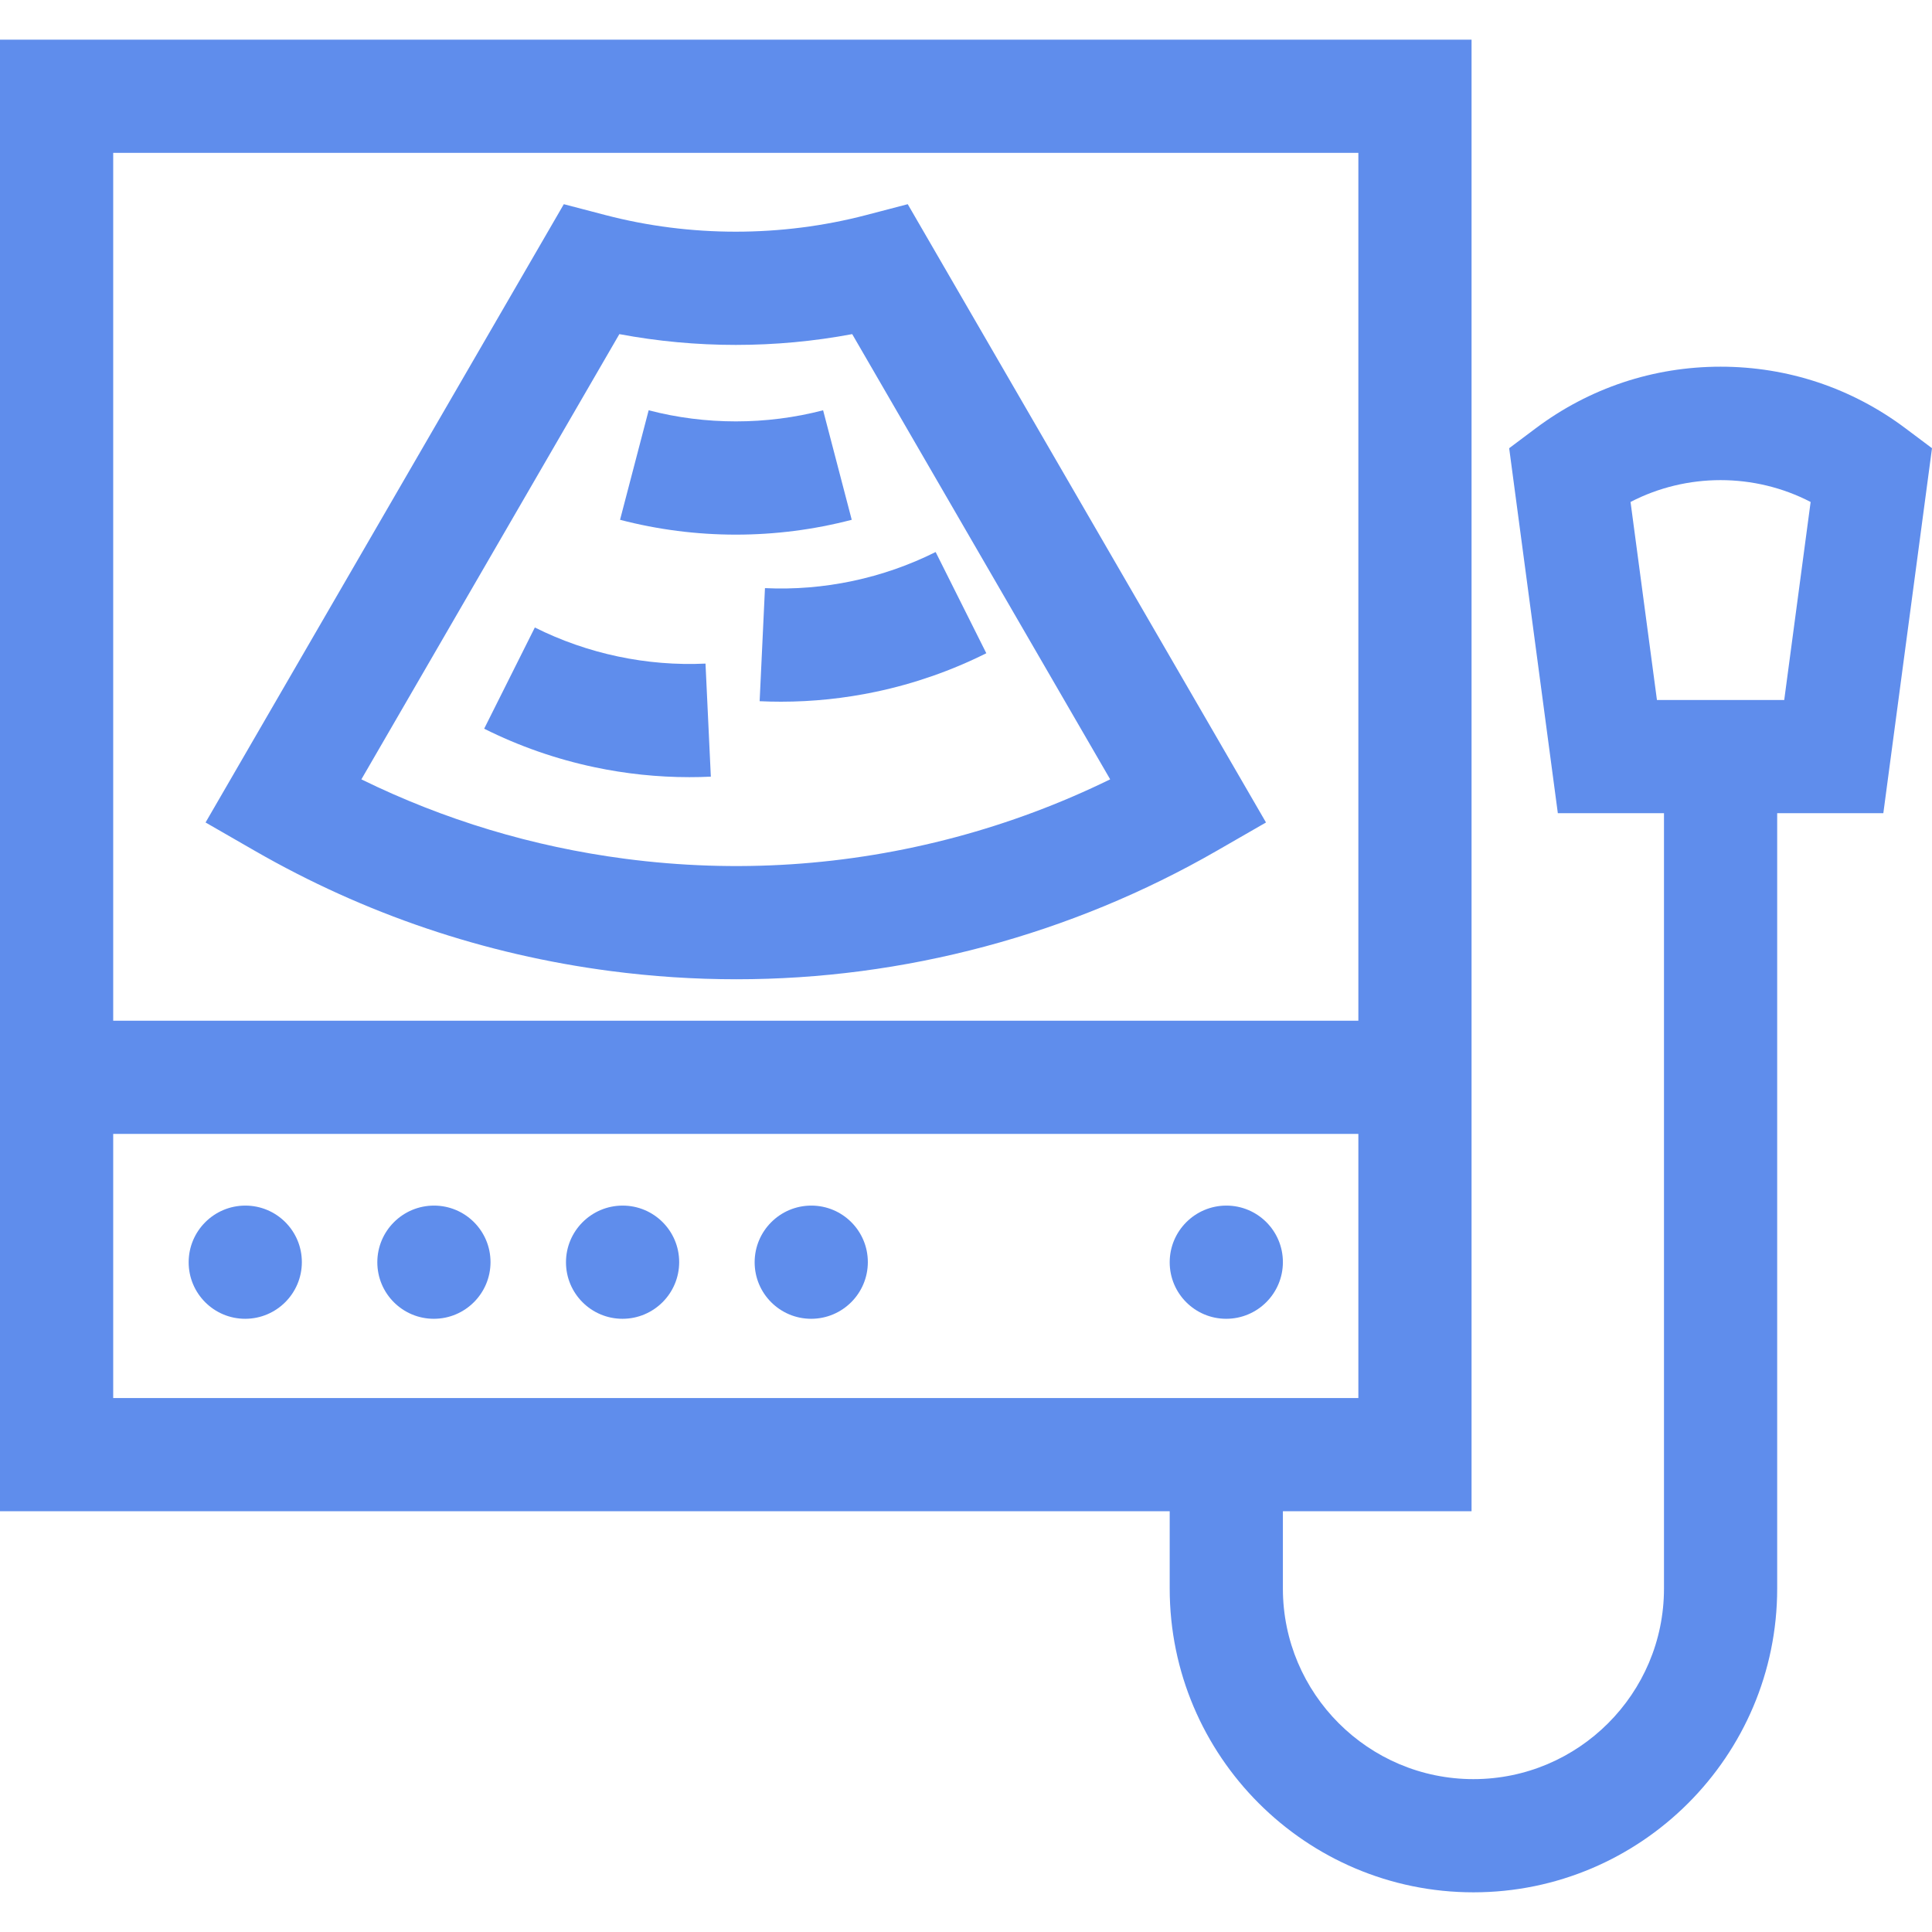
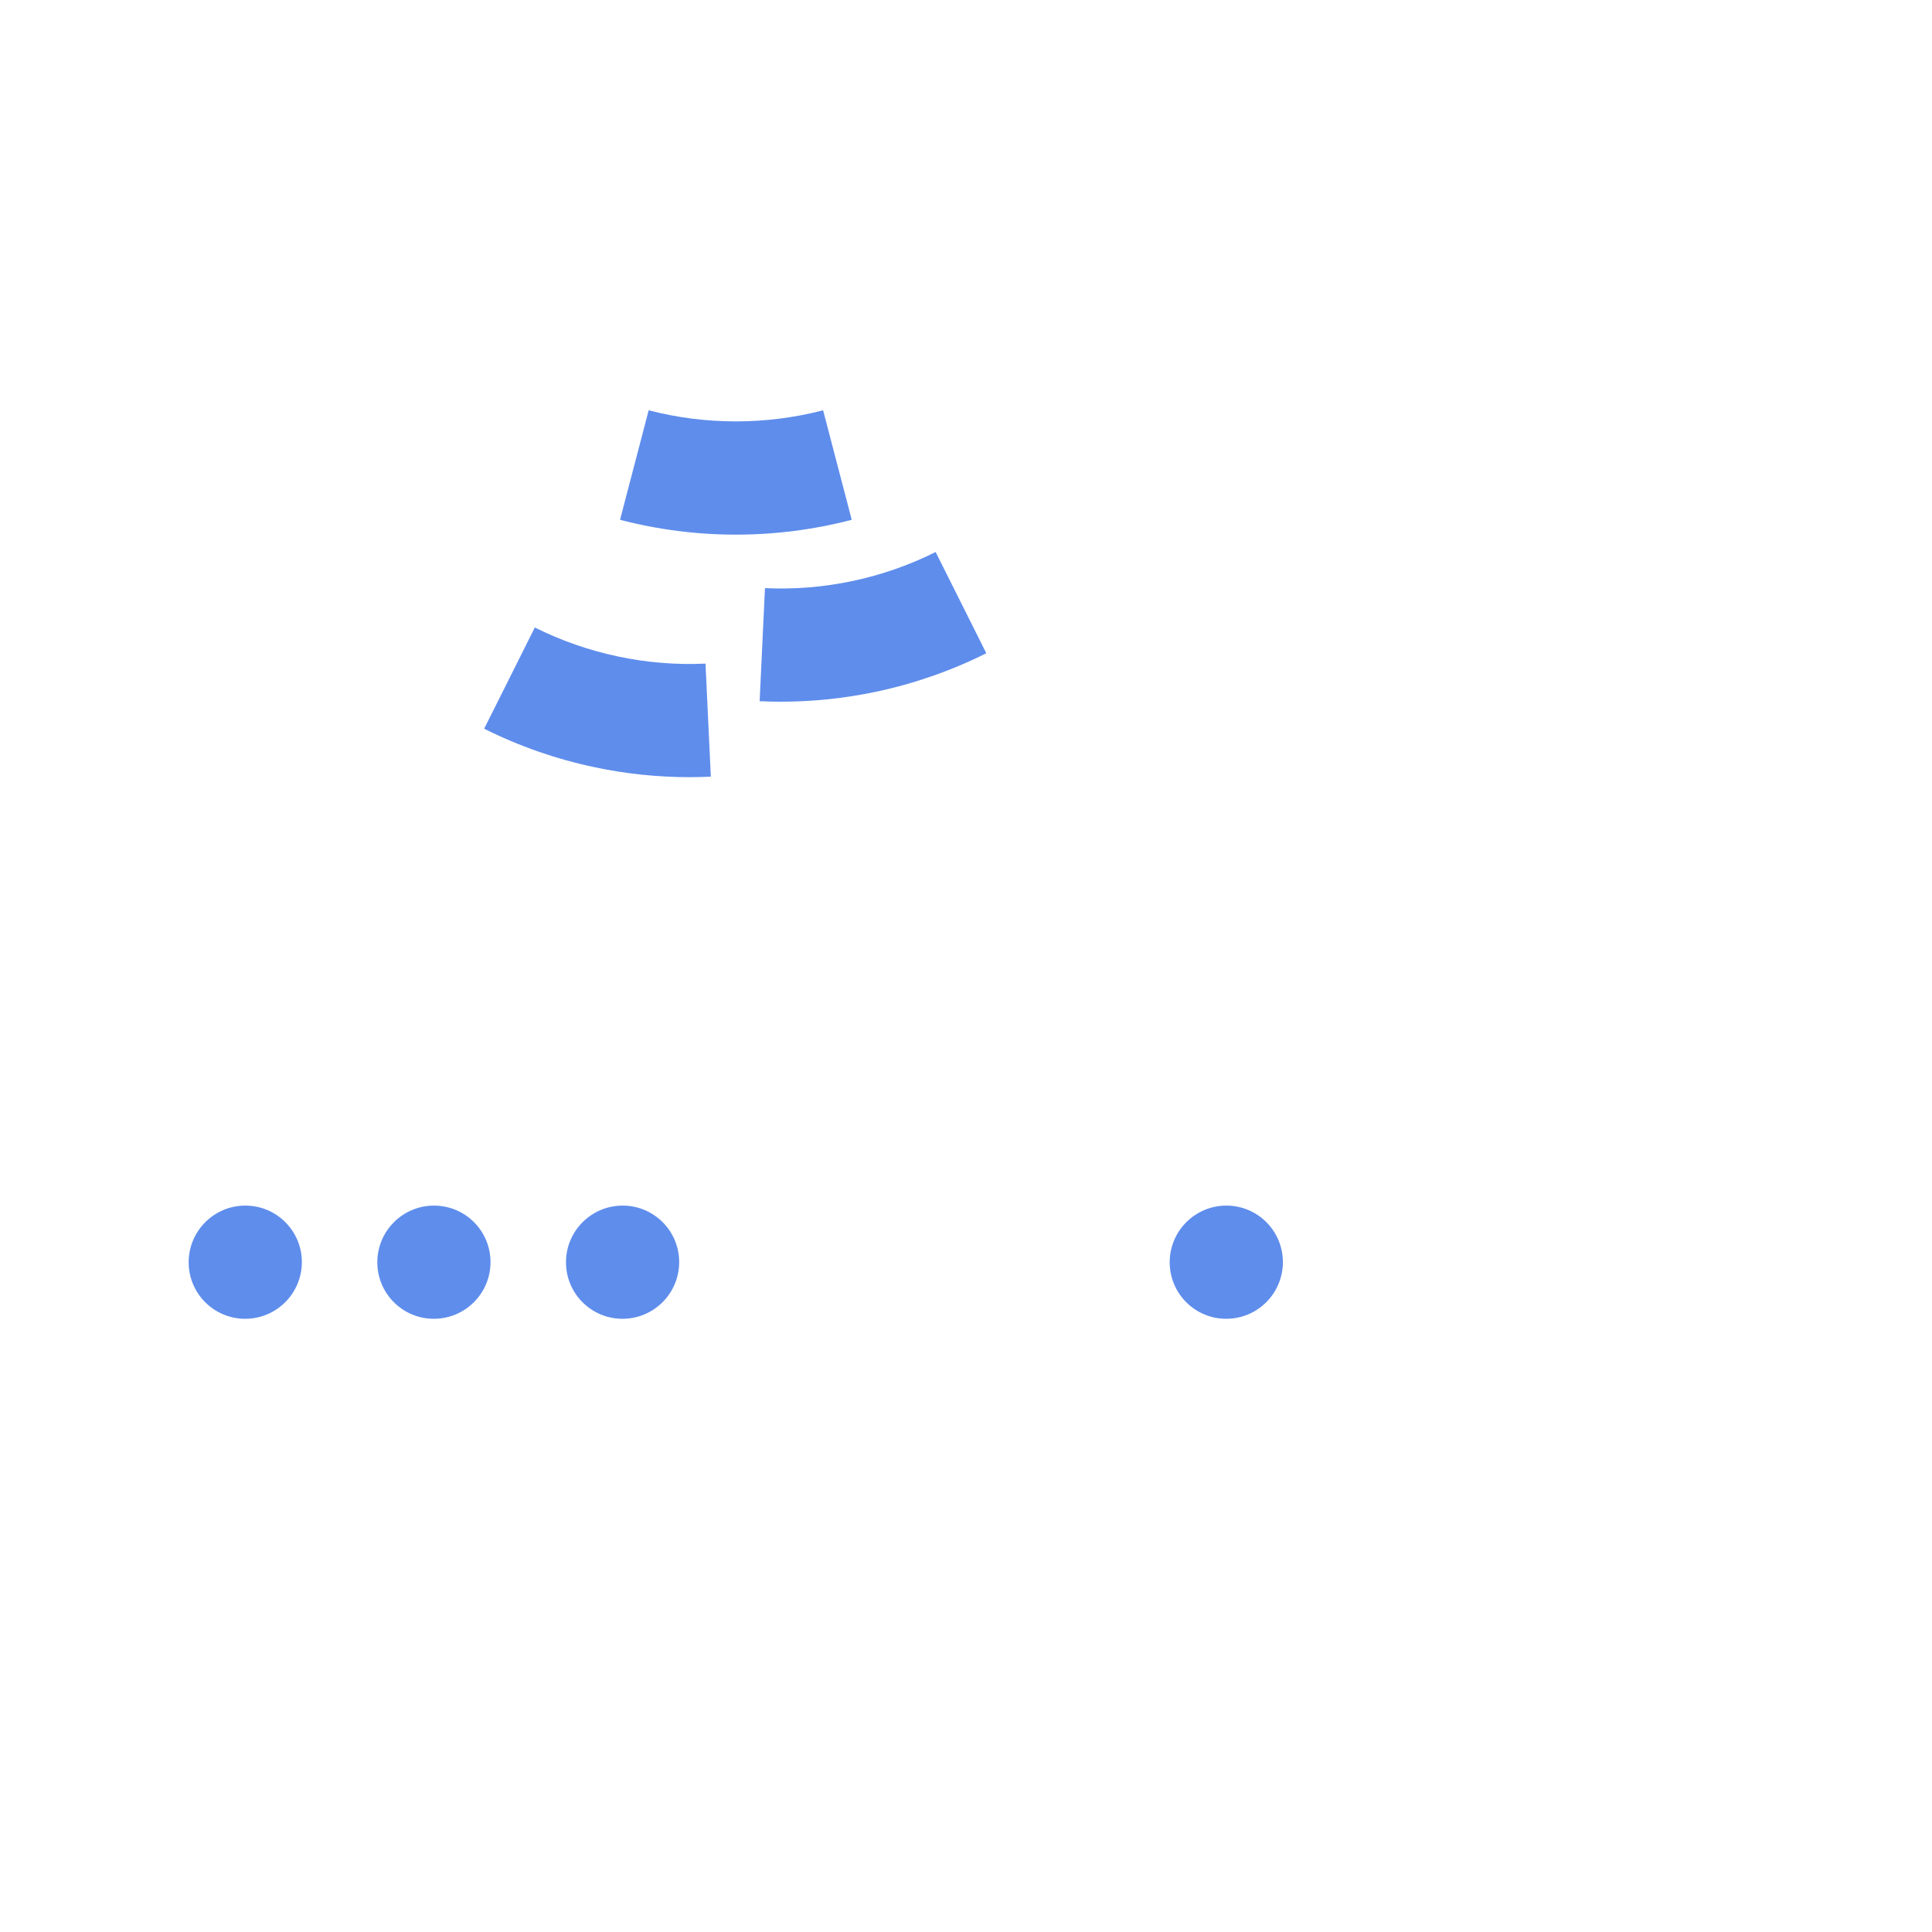
<svg xmlns="http://www.w3.org/2000/svg" version="1.1" id="Capa_1" x="0px" y="0px" viewBox="0 0 512 512" style="enable-background:new 0 0 512 512;" xml:space="preserve">
  <g>
    <g>
-       <path d="M214.998,319.496c-8.284,0.006-15.004,6.727-15.01,15.01c-0.006,8.283,6.705,14.994,14.988,14.988 s15.004-6.727,15.01-15.01S223.282,319.49,214.998,319.496z" fill="#000000" style="fill: rgb(95, 141, 236);" />
-     </g>
+       </g>
  </g>
  <g>
    <g>
      <path d="M165.001,319.496c-8.284,0.006-15.004,6.727-15.01,15.01s6.705,14.994,14.988,14.988 c8.283-0.006,15.004-6.727,15.01-15.01S173.285,319.49,165.001,319.496z" fill="#000000" style="fill: rgb(95, 141, 236);" />
    </g>
  </g>
  <g>
    <g>
      <path d="M115.004,319.496c-8.284,0.006-15.004,6.727-15.01,15.01c-0.006,8.283,6.705,14.994,14.988,14.988 s15.004-6.727,15.01-15.01S123.288,319.49,115.004,319.496z" fill="#000000" style="fill: rgb(95, 141, 236);" />
    </g>
  </g>
  <g>
    <g>
      <path d="M65.007,319.496c-8.284,0.006-15.004,6.727-15.01,15.01s6.705,14.994,14.988,14.988c8.283-0.006,15.004-6.727,15.01-15.01 S73.291,319.49,65.007,319.496z" fill="#000000" style="fill: rgb(95, 141, 236);" />
    </g>
  </g>
  <g>
    <g>
      <path d="M324.992,319.496c-8.284,0.006-15.004,6.727-15.01,15.01c-0.006,8.283,6.705,14.994,14.988,14.988 c8.284-0.006,15.004-6.727,15.01-15.01C339.986,326.201,333.275,319.49,324.992,319.496z" fill="#000000" style="fill: rgb(95, 141, 236);" />
    </g>
  </g>
  <g>
    <g>
-       <path d="M240.56,54.112L229.514,57c-22.444,5.866-46.606,5.866-69.051,0l-11.046-2.887L54.475,217.965l13.042,7.503 c29.132,16.759,60.824,27.476,94.198,31.854c11.16,1.464,22.318,2.195,33.448,2.194c22.153,0,44.183-2.896,65.809-8.669 c21.513-5.744,42.202-14.282,61.49-25.379l13.042-7.503L240.56,54.112z M253.233,221.863c-28.677,7.657-58.156,9.579-87.617,5.715 c-24.455-3.208-47.887-10.272-69.85-21.041l68.369-117.991c20.284,3.813,41.425,3.813,61.708,0l68.365,117.985 C281.093,212.952,267.364,218.09,253.233,221.863z" fill="#000000" style="fill: rgb(95, 141, 236);" />
-     </g>
+       </g>
  </g>
  <g>
    <g>
      <path d="M186.966,175.86c-7.756,0.366-15.571-0.271-23.228-1.891c-7.657-1.62-15.059-4.204-22.001-7.679l-13.429,26.824 c9.23,4.621,19.062,8.054,29.22,10.202c8.299,1.757,16.745,2.641,25.183,2.641c1.89,0,3.78-0.044,5.667-0.133L186.966,175.86z" fill="#000000" style="fill: rgb(95, 141, 236);" />
    </g>
  </g>
  <g>
    <g>
      <path d="M247.953,146.29c-6.943,3.476-14.345,6.06-22.002,7.68c-7.657,1.62-15.472,2.257-23.227,1.891l-1.412,29.965 c1.888,0.089,3.777,0.133,5.667,0.133c8.437,0,16.883-0.885,25.182-2.641c10.159-2.149,19.991-5.583,29.221-10.203L247.953,146.29 z" fill="#000000" style="fill: rgb(95, 141, 236);" />
    </g>
  </g>
  <g>
    <g>
      <path d="M218.133,108.728c-15.02,3.927-31.208,3.927-46.229,0l-7.586,29.023c9.985,2.61,20.315,3.933,30.7,3.933 s20.715-1.323,30.7-3.933L218.133,108.728z" fill="#000000" style="fill: rgb(95, 141, 236);" />
    </g>
  </g>
  <g>
    <g>
-       <path d="M504.97,113.508c-14.246-10.685-31.189-16.332-48.997-16.332c-17.808,0-34.751,5.648-48.997,16.332l-7.03,5.272 l12.896,96.722h28.131V420.99c0,27.844-22.653,50.497-50.497,50.497c-27.844,0-50.497-22.653-50.497-50.497v-20.499h49.997V10.514 H0v389.977h309.982v20.499c0,44.385,36.11,80.495,80.495,80.495s80.495-36.11,80.495-80.495V215.503h28.131L512,118.78 L504.97,113.508z M29.998,40.513h329.981V270.5H29.998V40.513z M29.998,370.493v-69.996h329.981v69.996H29.998z M472.839,185.504 h-33.732l-6.998-52.478c14.888-7.716,32.839-7.716,47.726,0L472.839,185.504z" fill="#000000" style="fill: rgb(95, 141, 236);" />
-     </g>
+       </g>
  </g>
</svg>